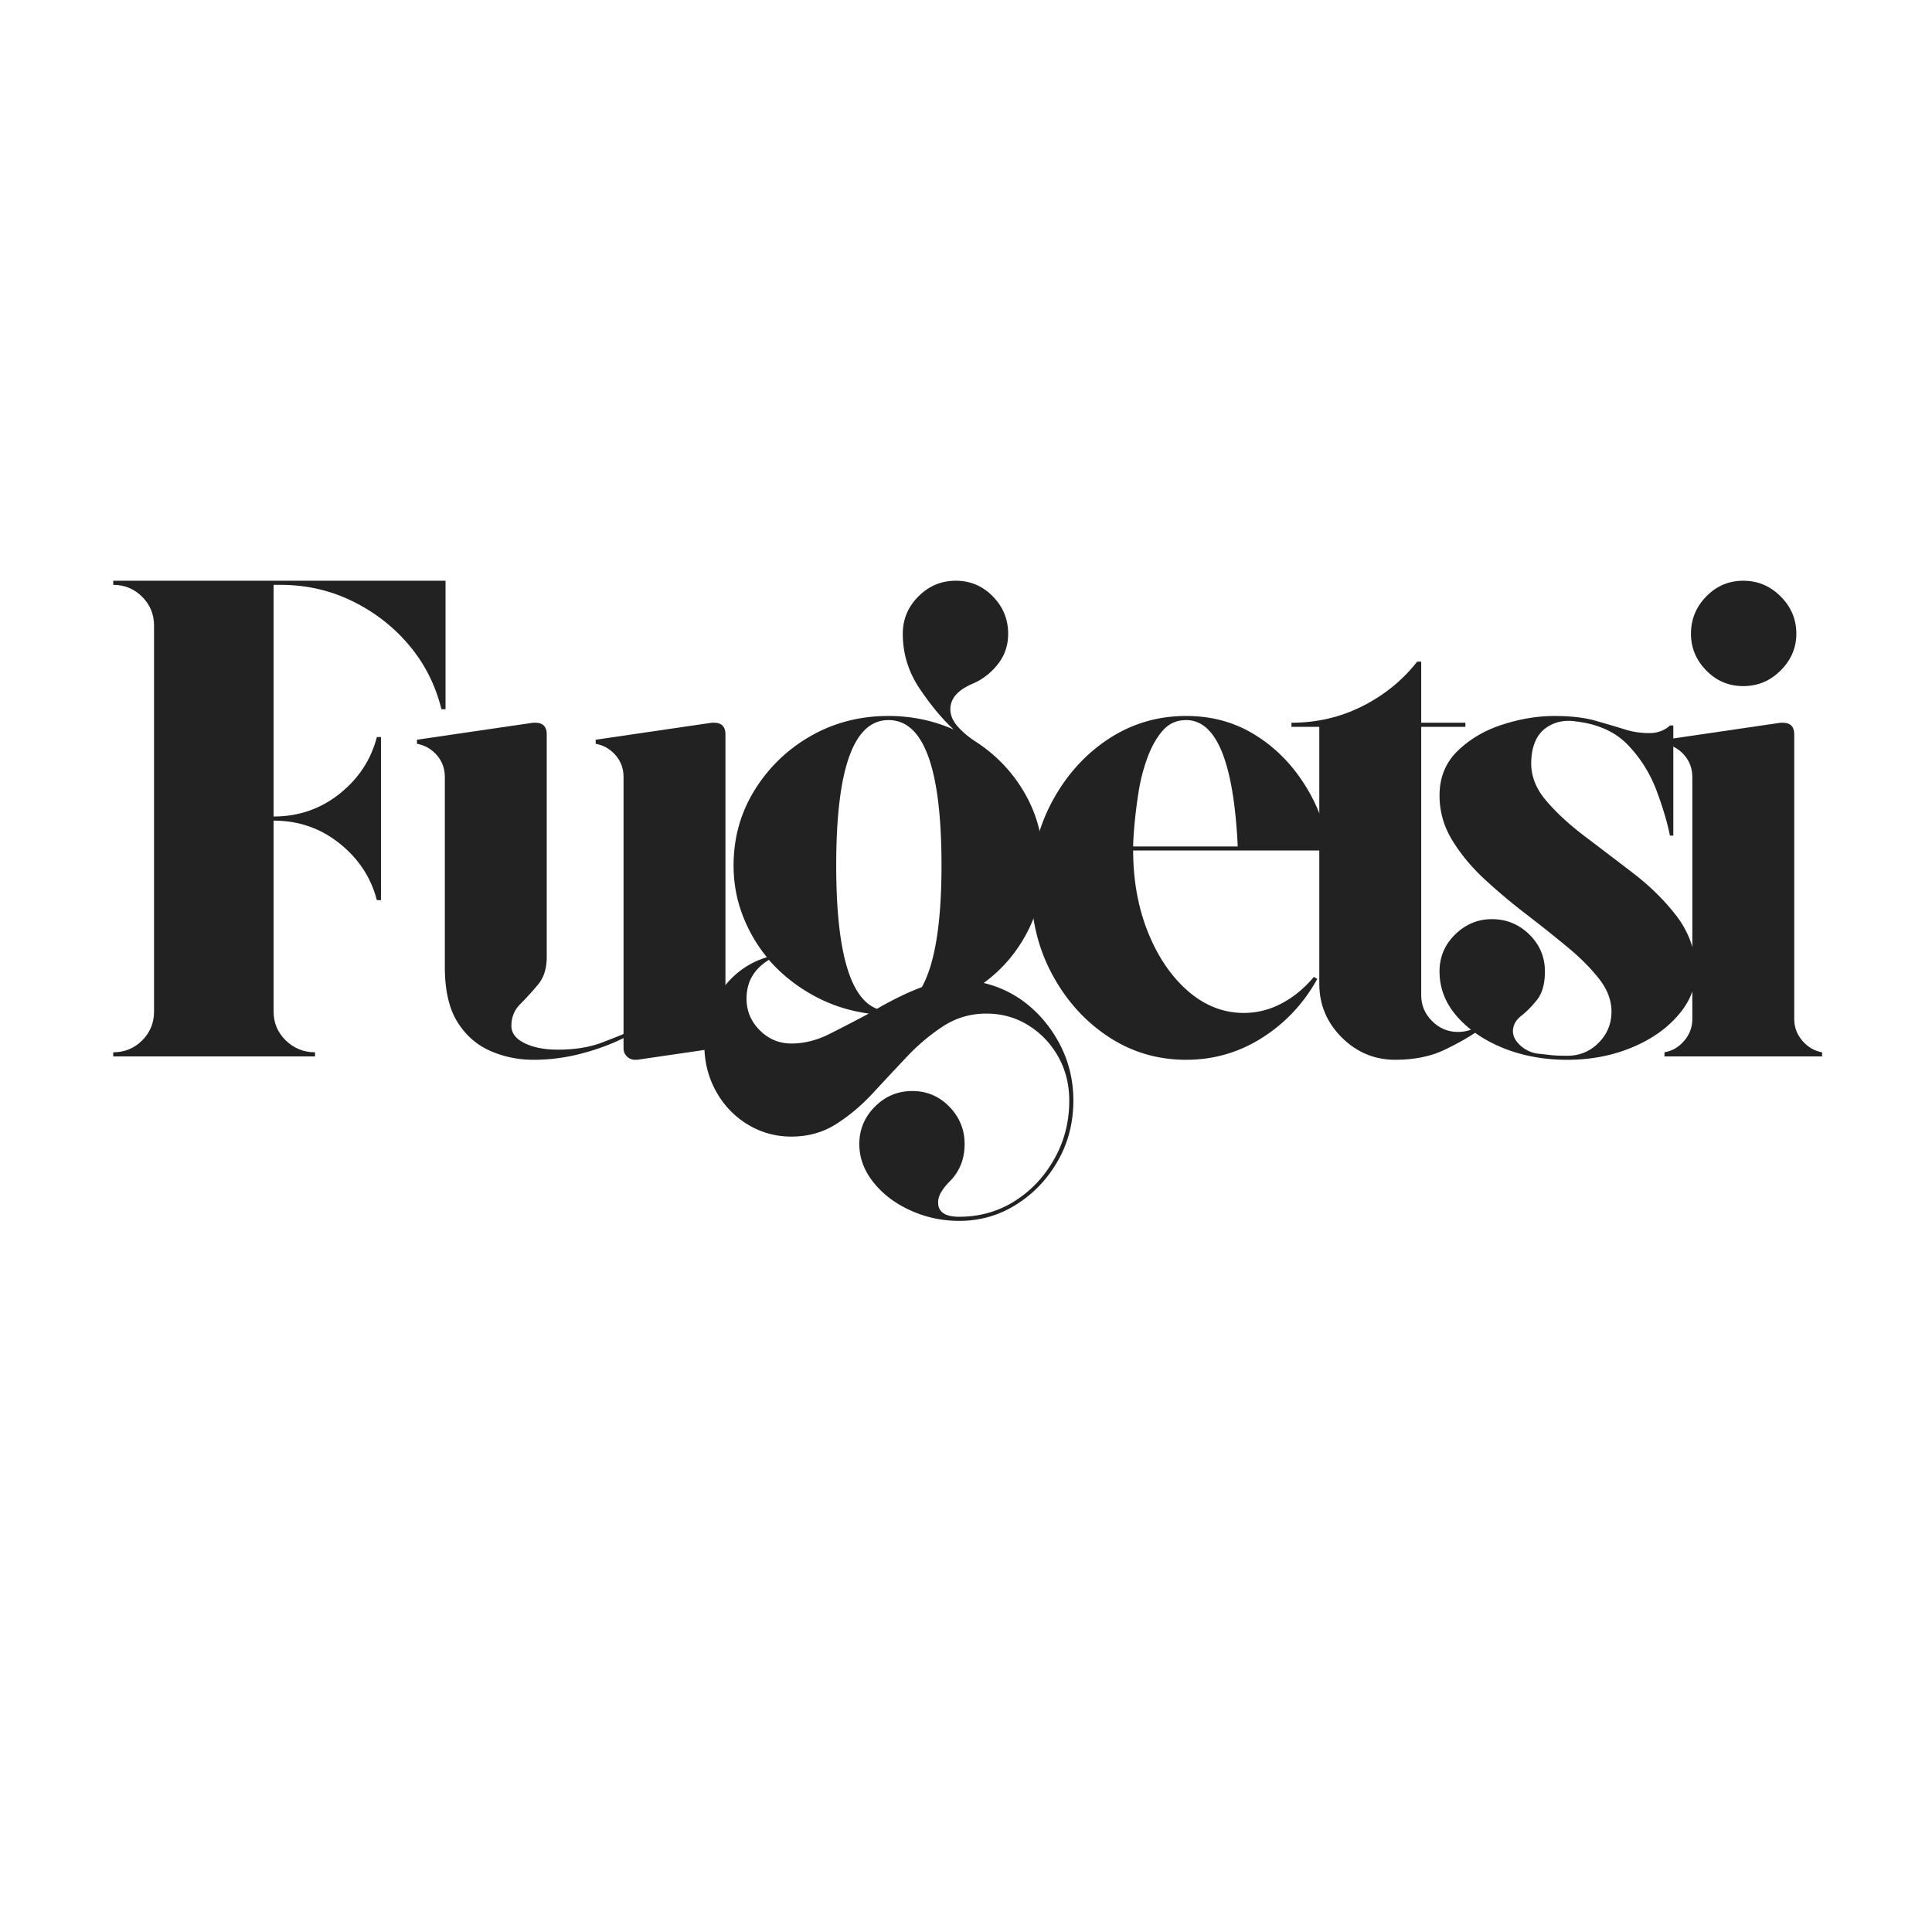
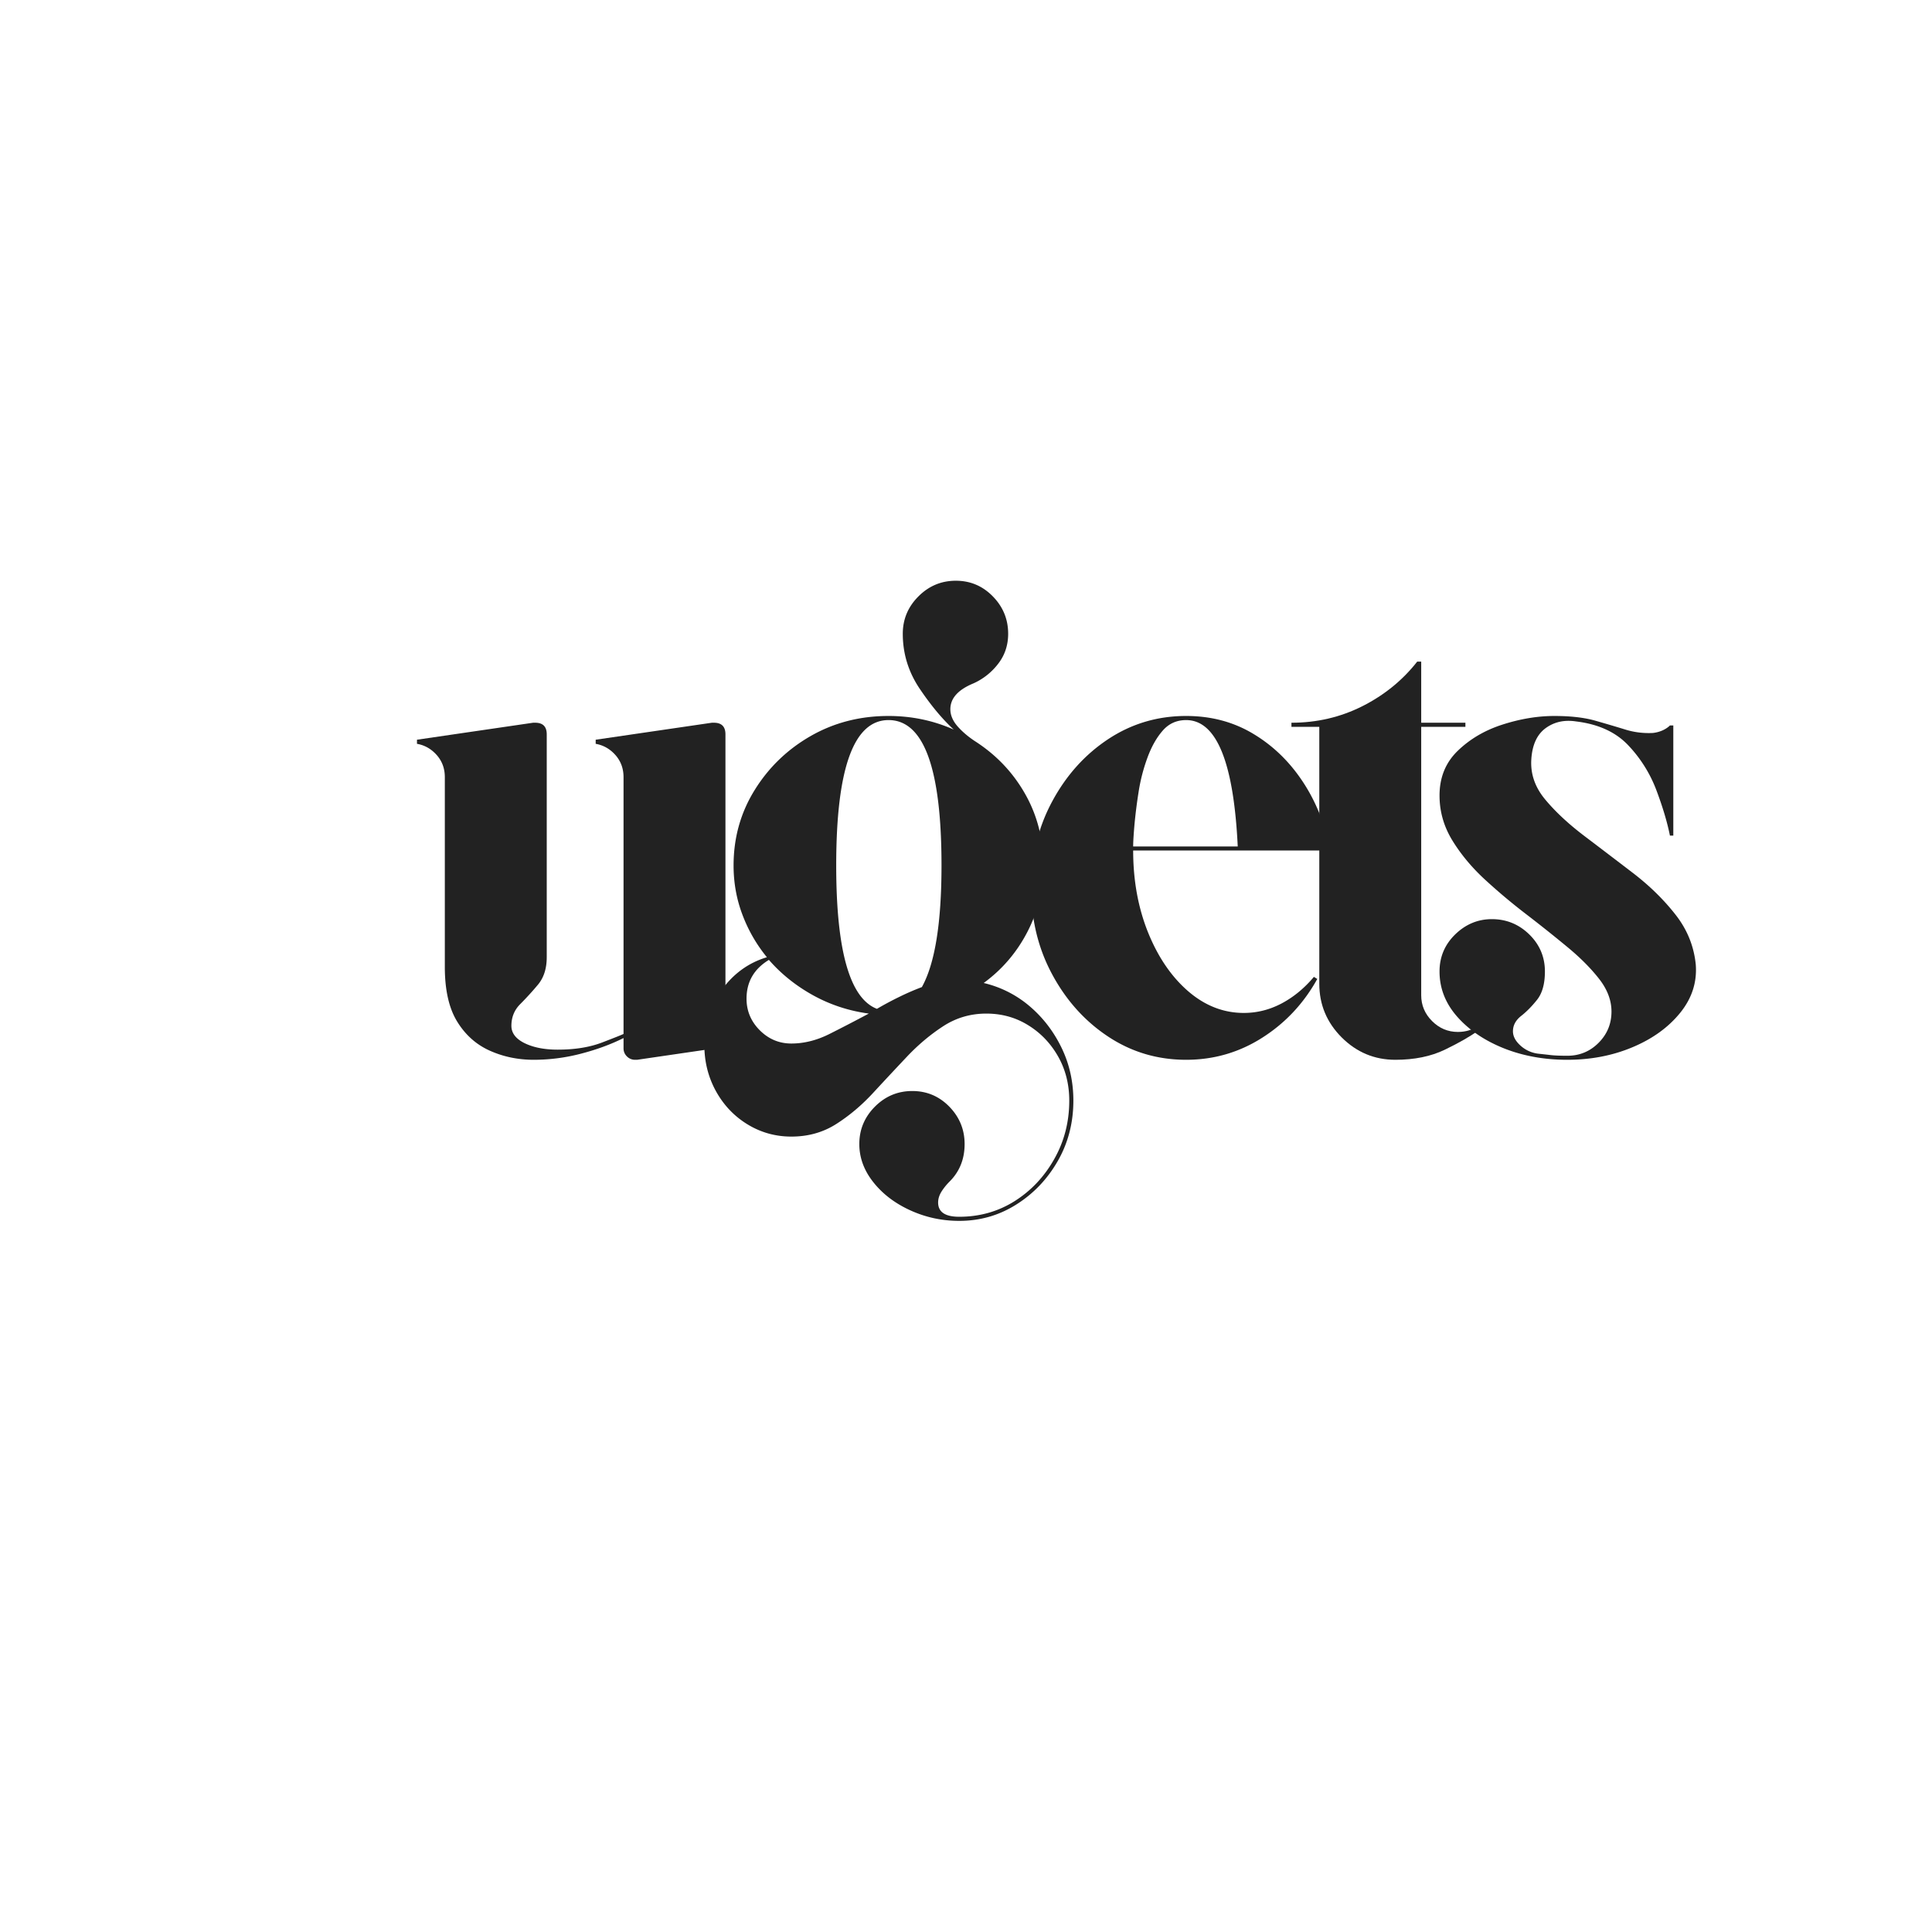
<svg xmlns="http://www.w3.org/2000/svg" data-bbox="21.978 112.72 331.69 124.25" height="500" viewBox="0 0 375 375" width="500" data-type="color">
  <g>
-     <path d="M21.978 112.72h64.5v24.937h-.797q-1.72-6.996-6.265-12.406-4.547-5.403-11.016-8.562-6.457-3.171-13.969-3.172h-1.328v44.969q7.266 0 12.797-4.407 5.543-4.418 7.25-11.015h.797v31.656h-.797q-1.707-6.593-7.25-11.016c-3.688-2.945-7.953-4.422-12.797-4.422v37.063q-.001 3.3 2.375 5.61 2.373 2.296 5.672 2.296v.797H21.978v-.797q3.294 0 5.61-2.297 2.31-2.31 2.312-5.61v-74.921q-.002-3.294-2.312-5.594-2.316-2.31-5.61-2.312Zm0 0" fill="#222222" data-color="1" />
    <path d="M140.809 195.157c0 1.586.523 2.993 1.578 4.22 1.063 1.23 2.336 1.98 3.828 2.25v.78l-22.547 3.297h-.39a2.17 2.17 0 0 1-1.594-.656 2.15 2.15 0 0 1-.656-1.578v-1.984q-3.691 1.846-8.25 3.03a36.3 36.3 0 0 1-9.172 1.188q-4.612 0-8.563-1.781-3.954-1.78-6.328-5.672-2.377-3.89-2.375-10.61v-36.796q0-2.515-1.578-4.297c-1.055-1.187-2.328-1.91-3.828-2.172v-.797l22.547-3.297h.406q2.233 0 2.234 2.25v43.266q-.001 3.299-1.718 5.344a58 58 0 0 1-3.422 3.75c-1.149 1.148-1.719 2.554-1.719 4.219q0 2.108 2.578 3.375 2.578 1.251 6.39 1.25 5.015.002 8.641-1.391 3.622-1.388 4.157-1.656v-49.844q-.001-2.515-1.579-4.297-1.58-1.78-3.828-2.172v-.797l22.547-3.297h.406q2.234 0 2.235 2.25Zm0 0" fill="#222222" data-color="1" />
    <path d="M190.933 190.798a21.16 21.16 0 0 1 8.89 4.484q3.891 3.3 6.204 8.047 2.311 4.747 2.313 10.297-.001 6.45-3.032 11.734-3.033 5.28-8.047 8.438c-3.343 2.113-7.039 3.172-11.078 3.172q-5.016-.001-9.5-2.047-4.487-2.05-7.187-5.484c-1.805-2.282-2.703-4.743-2.703-7.375 0-2.813 1.007-5.235 3.03-7.266q3.031-3.033 7.25-3.031 4.219-.002 7.188 3.031c1.977 2.031 2.97 4.453 2.97 7.266q-.002 4.342-2.892 7.25a11.4 11.4 0 0 0-1.593 1.968q-.657 1.06-.657 2.125 0 2.766 4.094 2.766 5.935-.001 10.75-3.031c3.207-2.024 5.774-4.75 7.703-8.188 1.938-3.43 2.907-7.203 2.907-11.328 0-3.168-.727-6.027-2.172-8.578q-2.174-3.825-5.813-6.062-3.626-2.25-8.11-2.25-4.61.002-8.374 2.453c-2.5 1.625-4.852 3.601-7.047 5.922a967 967 0 0 0-6.594 7.062q-3.299 3.563-7.125 6-3.83 2.438-8.703 2.438c-3.086 0-5.922-.793-8.516-2.375q-3.89-2.38-6.14-6.47-2.236-4.077-2.235-8.952 0-6.076 3.422-10.75 3.435-4.686 8.72-6.266a29.2 29.2 0 0 1-4.75-8.25c-1.15-3.031-1.72-6.219-1.72-9.562q0-8.045 4.094-14.641 4.09-6.593 10.875-10.484 6.796-3.891 15.11-3.891c4.476 0 8.695.883 12.656 2.64q-3.3-3.03-6.594-7.906-3.298-4.887-3.297-10.687-.002-4.218 3.031-7.25 3.03-3.047 7.266-3.047 4.218 0 7.188 3.047 2.966 3.032 2.968 7.25 0 3.3-1.922 5.797a12.46 12.46 0 0 1-4.812 3.828q-4.486 1.845-4.485 5.015 0 1.705 1.375 3.297 1.389 1.58 3.375 2.89 6.2 3.974 9.75 10.235 3.563 6.268 3.563 13.906 0 6.861-3.094 12.86c-2.062 4-4.898 7.32-8.5 9.953m-18.469-51.031q-10.158 0-10.156 28.219-.002 24.797 7.906 27.828 2.25-1.311 4.422-2.36a49 49 0 0 1 4.297-1.86q3.811-6.856 3.813-23.608-.002-28.22-10.282-28.22m-27.562 54.078q-.002 3.549 2.563 6.125 2.577 2.578 6.14 2.578 3.684.001 7.375-1.844a345 345 0 0 0 7.656-3.969c-3.867-.519-7.468-1.703-10.812-3.546q-5.016-2.779-8.578-6.875c-2.899 1.761-4.344 4.273-4.344 7.53m0 0" fill="#222222" data-color="1" />
    <path d="M241.433 196.61q3.825.001 7.328-1.843 3.5-1.858 6.265-5.156l.657.406q-3.956 7.127-10.688 11.406-6.72 4.282-14.766 4.281c-5.542 0-10.578-1.492-15.109-4.484q-6.785-4.481-10.875-12.063-4.094-7.577-4.094-16.812 0-9.232 4.094-16.813 4.09-7.592 10.875-12.078 6.796-4.483 15.11-4.484 7.248.002 12.984 3.437 5.75 3.424 9.64 9.297 3.89 5.861 5.329 13.375h-38.235q-.002 8.707 2.89 15.906 2.907 7.188 7.782 11.407 4.888 4.219 10.813 4.219m-11.203-56.843q-2.766 0-4.547 2.047-1.784 2.032-2.97 5.265a34.4 34.4 0 0 0-1.718 6.672 100 100 0 0 0-.797 6.328q-.251 2.895-.25 4.219h20.297q-1.173-24.53-10.016-24.531m0 0" fill="#222222" data-color="1" />
    <path d="M282.981 200.298q2.25 0 3.954-1.187v.921q-2.38 1.723-6.47 3.703c-2.718 1.313-5.929 1.97-9.624 1.97q-6.064.002-10.422-4.345c-2.899-2.906-4.344-6.378-4.344-10.421v-49.86h-5.406v-.797c4.926 0 9.52-1.07 13.781-3.218q6.387-3.234 10.625-8.641h.781v11.86h8.579v.796h-8.579v52.094q0 2.907 2.11 5.016t5.015 2.109m0 0" fill="#222222" data-color="1" />
    <path d="M329.148 187.236q.387 5.156-3.047 9.375-3.422 4.218-9.235 6.656-5.8 2.437-12.656 2.437-6.72.002-12.328-2.234-5.613-2.25-9.047-6.14-3.422-3.892-3.422-8.766-.002-4.218 3.032-7.188c2.03-1.976 4.406-2.969 7.125-2.969 2.82 0 5.242.993 7.265 2.97q3.03 2.969 3.031 7.187-.002 3.563-1.515 5.484-1.517 1.909-3.11 3.156-1.58 1.253-1.578 2.969 0 1.453 1.453 2.766a6.2 6.2 0 0 0 3.422 1.578q1.326.14 2.516.281c.79.086 1.844.125 3.156.125q3.562.001 6.063-2.5 2.514-2.515 2.515-6.078c0-2.195-.812-4.328-2.437-6.39q-2.44-3.108-6.203-6.204a281 281 0 0 0-8.047-6.406 115 115 0 0 1-8.047-6.781q-3.752-3.497-6.203-7.516-2.438-4.03-2.438-8.64 0-5.28 3.563-8.704c2.375-2.289 5.273-3.984 8.703-5.078 3.438-1.101 6.781-1.656 10.031-1.656q4.746 0 7.969.922c2.156.617 4.094 1.187 5.813 1.719q2.578.796 5.343.656a6.4 6.4 0 0 0 1.906-.516q.857-.405 1.391-.937h.656v21.375h-.656c-.531-2.645-1.414-5.594-2.64-8.844a25.9 25.9 0 0 0-5.47-8.703q-3.624-3.825-10.093-4.61-3.423-.527-5.937 1.313-2.502 1.844-2.766 6.062-.269 4.22 2.703 7.782 2.966 3.563 7.578 7.062 4.622 3.502 9.438 7.188 4.812 3.688 8.234 8.047 3.435 4.347 3.969 9.75m0 0" fill="#222222" data-color="1" />
-     <path d="M328.48 197.798v-46.953q0-2.515-1.578-4.297c-1.055-1.187-2.328-1.91-3.828-2.172v-.797l22.547-3.297h.406q2.233 0 2.234 2.25v55.266q-.002 2.379 1.578 4.219c1.063 1.23 2.336 1.976 3.829 2.234v.797h-30.594v-.797c1.5-.258 2.773-1.004 3.828-2.234q1.576-1.84 1.578-4.219m20.188-74.781q0 4.078-3.047 7.125c-2.024 2.023-4.438 3.031-7.25 3.031q-4.221.002-7.188-3.031-2.97-3.047-2.969-7.125 0-4.218 2.97-7.25 2.966-3.047 7.187-3.047c2.812 0 5.226 1.016 7.25 3.047q3.047 3.032 3.047 7.25m0 0" fill="#222222" data-color="1" />
  </g>
</svg>